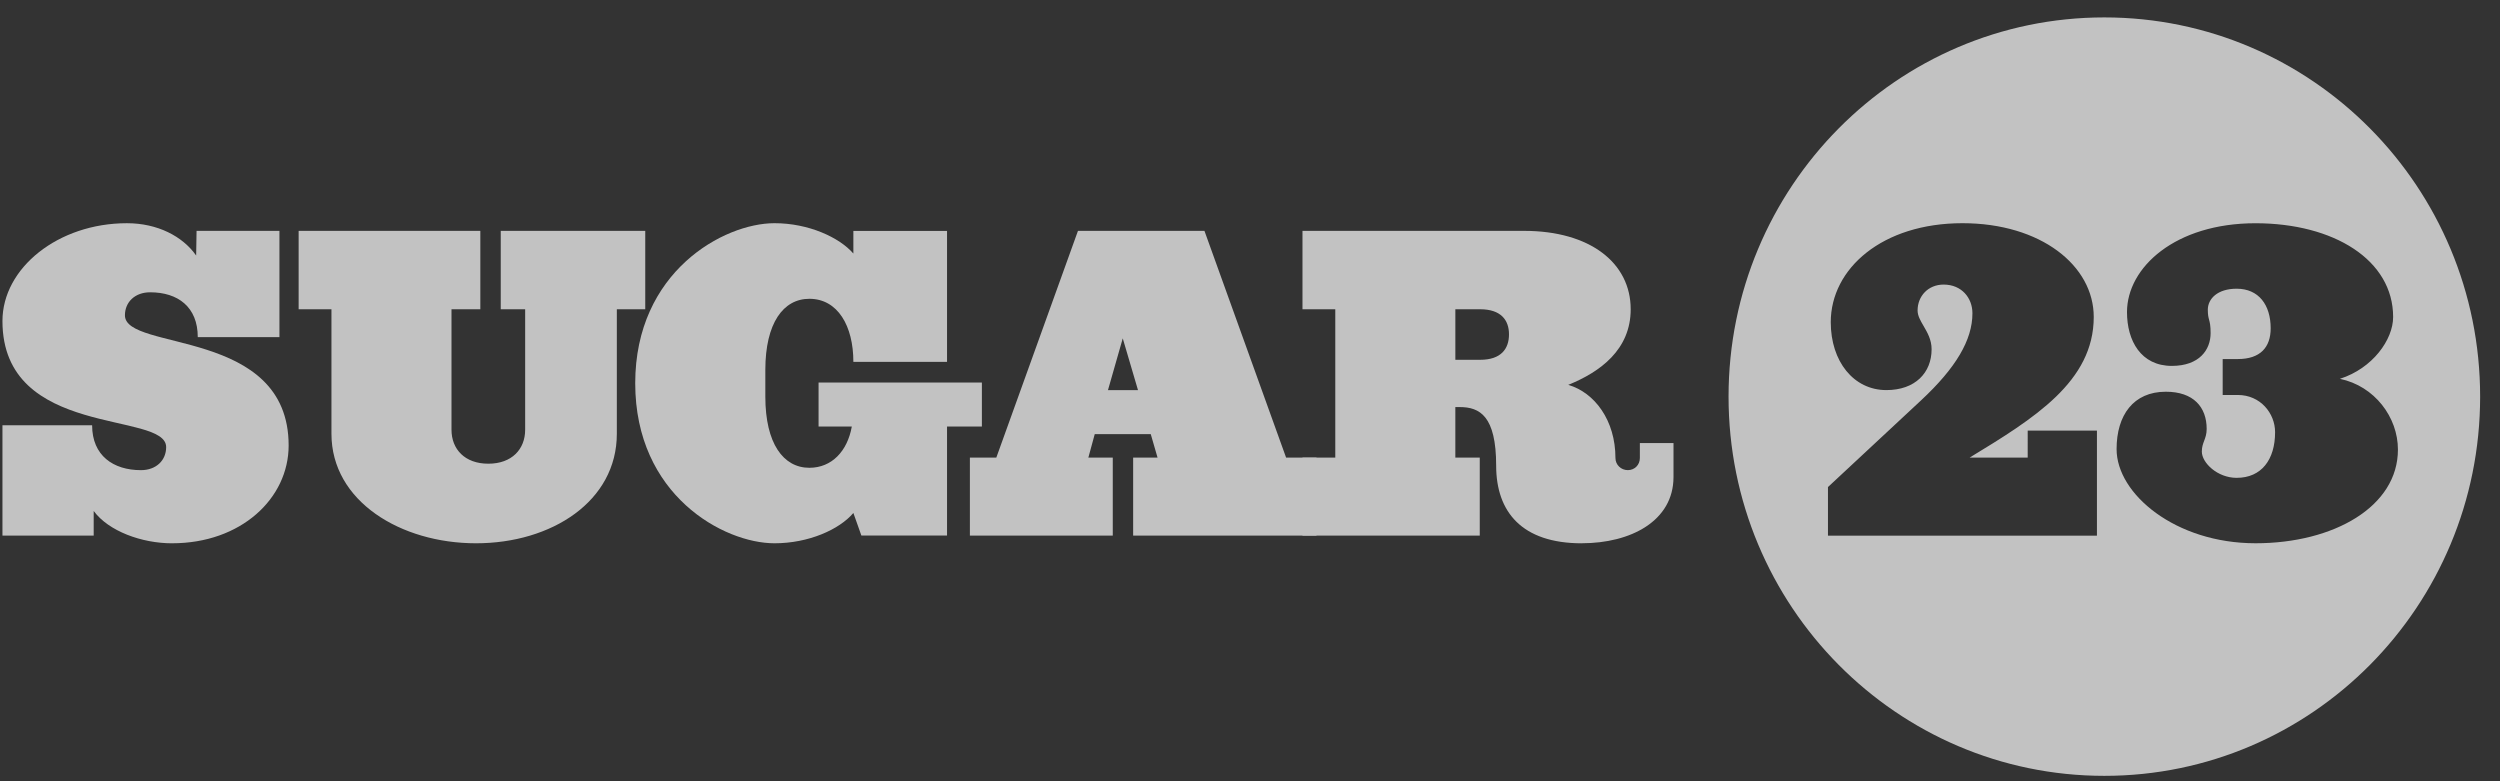
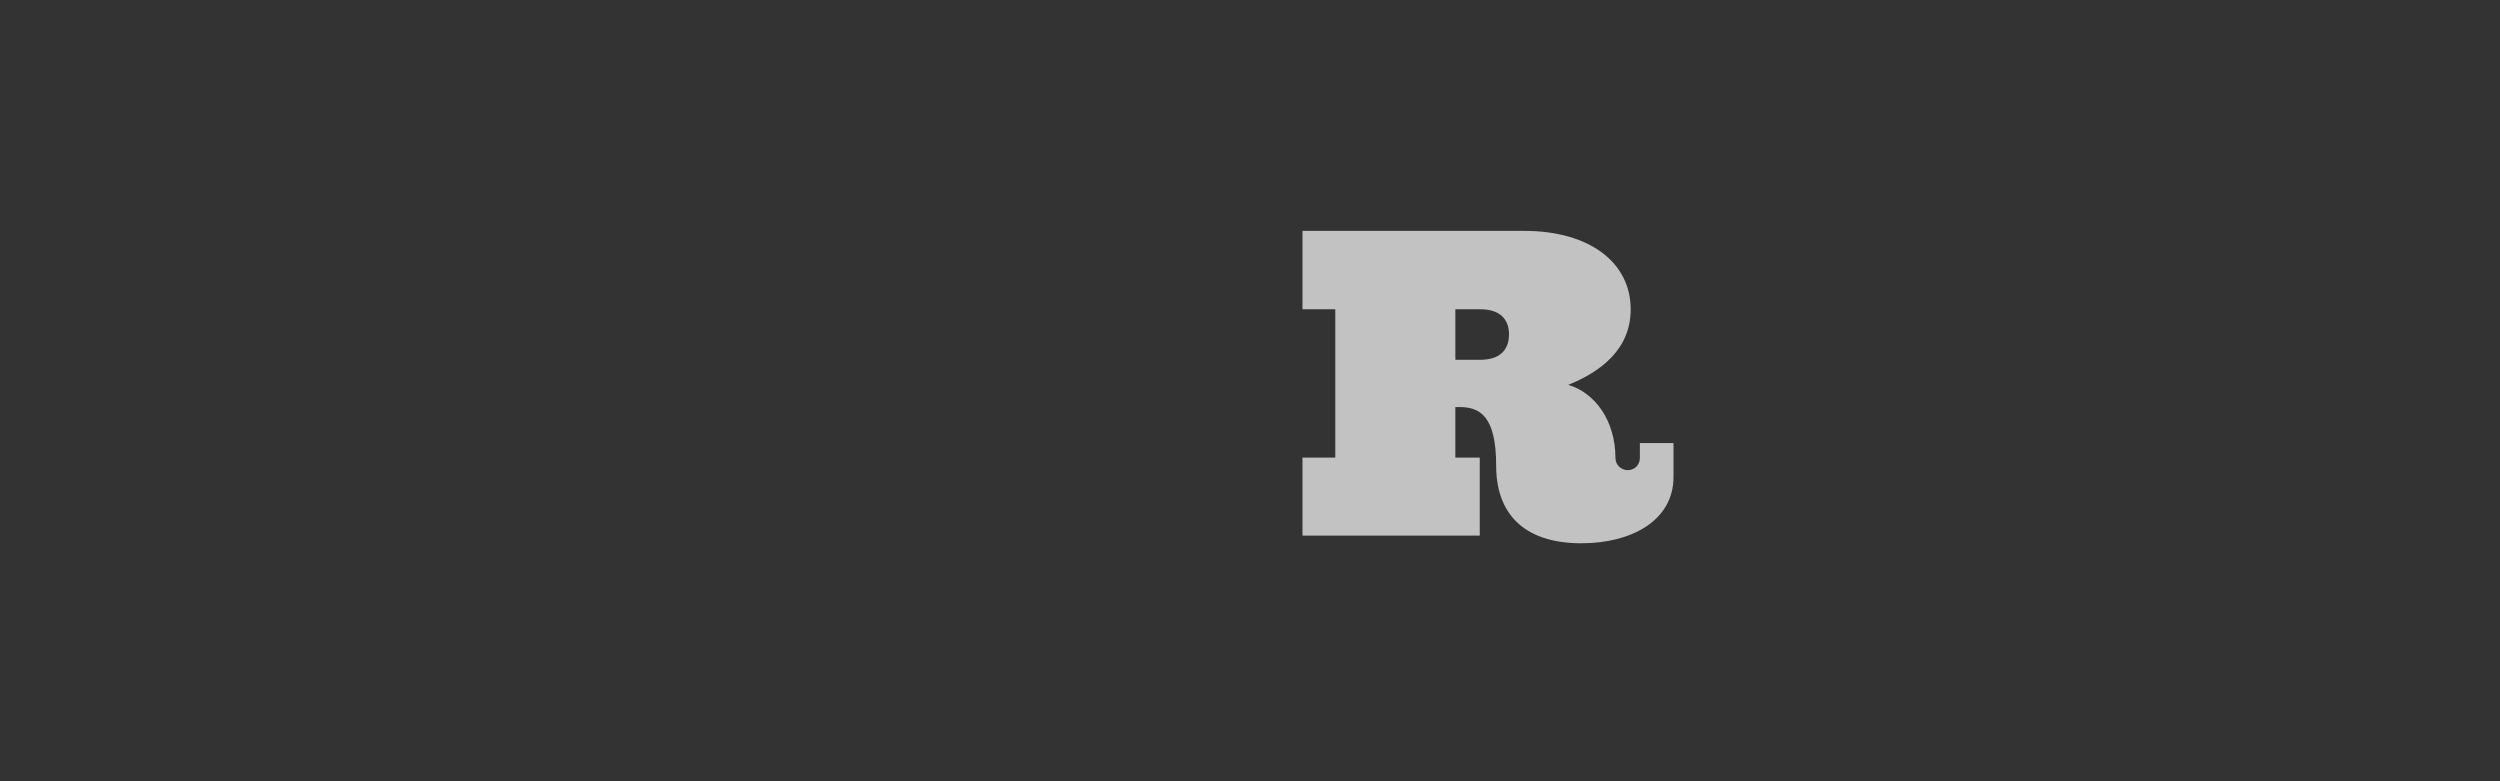
<svg xmlns="http://www.w3.org/2000/svg" width="112" height="35" fill="none" viewBox="0 0 112 35">
  <rect x="0" y="0" width="112" height="35" fill="#333333" stroke="none" />
  <g fill="#fff" opacity=".7">
-     <path fill-rule="evenodd" d="M111.11 17.769c0 9.383-7.537 16.989-16.835 16.989-9.299 0-16.836-7.606-16.836-16.99C77.439 8.387 84.976.78 94.275.78c9.298 0 16.835 7.606 16.835 16.989zM81.893 21.82l4.16-3.874c1.577-1.467 2.312-2.716 2.312-3.912 0-.687-.483-1.285-1.29-1.285-.7 0-1.167.524-1.167 1.16 0 .236.128.454.268.694.17.292.36.616.36 1.044 0 1.05-.735 1.829-2.026 1.829-1.47 0-2.492-1.286-2.492-3.041 0-2.408 2.313-4.436 5.9-4.436 3.515 0 5.882 1.902 5.882 4.2 0 2.896-2.67 4.544-5.56 6.301h2.601V19.29h3.102v4.707h-12.05V21.82zm19.153 2.518c-3.586 0-6.223-2.208-6.223-4.218 0-1.521.754-2.571 2.206-2.571 1.237 0 1.83.687 1.83 1.666 0 .231-.057.382-.112.53-.053.142-.105.28-.105.485 0 .506.7 1.177 1.56 1.177 1.112 0 1.722-.815 1.722-2.046 0-.85-.663-1.666-1.668-1.666h-.68v-1.61h.68c1.003 0 1.47-.525 1.47-1.377 0-1.05-.537-1.774-1.524-1.774-.86 0-1.292.453-1.292.942 0 .237.028.34.057.448.033.124.068.255.068.601 0 .742-.501 1.467-1.738 1.467-1.38 0-2.008-1.123-2.008-2.409 0-2.01 2.17-3.982 5.755-3.982 3.515 0 6.168 1.647 6.168 4.2 0 1.013-.915 2.3-2.385 2.77 1.559.326 2.6 1.721 2.6 3.17.002 2.548-2.866 4.197-6.381 4.197z" clip-rule="evenodd" />
-     <path d="M7.712 24.34c-1.363 0-2.85-.544-3.515-1.449v1.105H.11v-4.943h4.017c0 1.359.95 2.01 2.187 2.01.681 0 1.13-.436 1.13-1.032 0-1.63-7.334-.364-7.334-5.65C.11 12.009 2.602 10 5.686 10c1.364 0 2.492.58 3.102 1.448l.018-1.104h3.713v4.761H8.86c0-1.359-.896-2.01-2.133-2.01-.68 0-1.13.436-1.13 1.032 0 1.629 7.334.543 7.334 5.83 0 2.373-2.135 4.382-5.219 4.382zM27.634 13.856v5.577c0 3.025-2.923 4.906-6.31 4.906-3.373 0-6.475-1.883-6.475-4.906v-5.577h-1.47v-3.512h8.14v3.512h-1.292v5.396c0 .869.593 1.522 1.65 1.522 1.058 0 1.65-.653 1.65-1.522v-5.396h-1.094v-3.512h6.474v3.512h-1.273z" />
-     <path d="M42.427 19.106v4.887H38.59l-.359-1.012c-.628.742-2.008 1.358-3.533 1.358-2.278 0-6.24-2.154-6.24-7.17 0-4.997 3.962-7.17 6.24-7.17 1.525 0 2.905.635 3.533 1.36v-1.014h4.196v5.867h-4.196c0-1.611-.699-2.826-1.972-2.826-1.166 0-1.972 1.087-1.972 3.188v1.196c0 2.1.808 3.187 1.972 3.187 1.004 0 1.705-.743 1.902-1.847h-1.489v-1.973h7.316v1.973h-1.56v-.004z" />
-     <path d="M50.765 23.996V20.5h1.093l-.304-1.05h-2.51l-.286 1.05h1.094v3.495h-6.401V20.5h1.184l3.658-10.158h5.666l3.658 10.158h1.362v3.495h-8.214zm-.466-8.836l-.662 2.317h1.345L50.3 15.16z" />
    <path d="M70.866 24.34c-2.69 0-3.838-1.412-3.838-3.477 0-2.227-.735-2.626-1.631-2.626h-.198v2.264h1.094v3.495h-7.942V20.5h1.47v-6.645h-1.47v-3.512h9.934c2.941 0 4.77 1.43 4.77 3.512 0 1.81-1.364 2.807-2.798 3.387 1.185.344 2.115 1.592 2.115 3.277 0 .307.252.543.556.543.305 0 .538-.236.538-.543v-.67h1.507v1.522c0 1.97-1.92 2.967-4.107 2.967zM66.31 13.855H65.2v2.264h1.112c.933 0 1.291-.488 1.291-1.141 0-.635-.358-1.123-1.29-1.123z" />
  </g>
</svg>